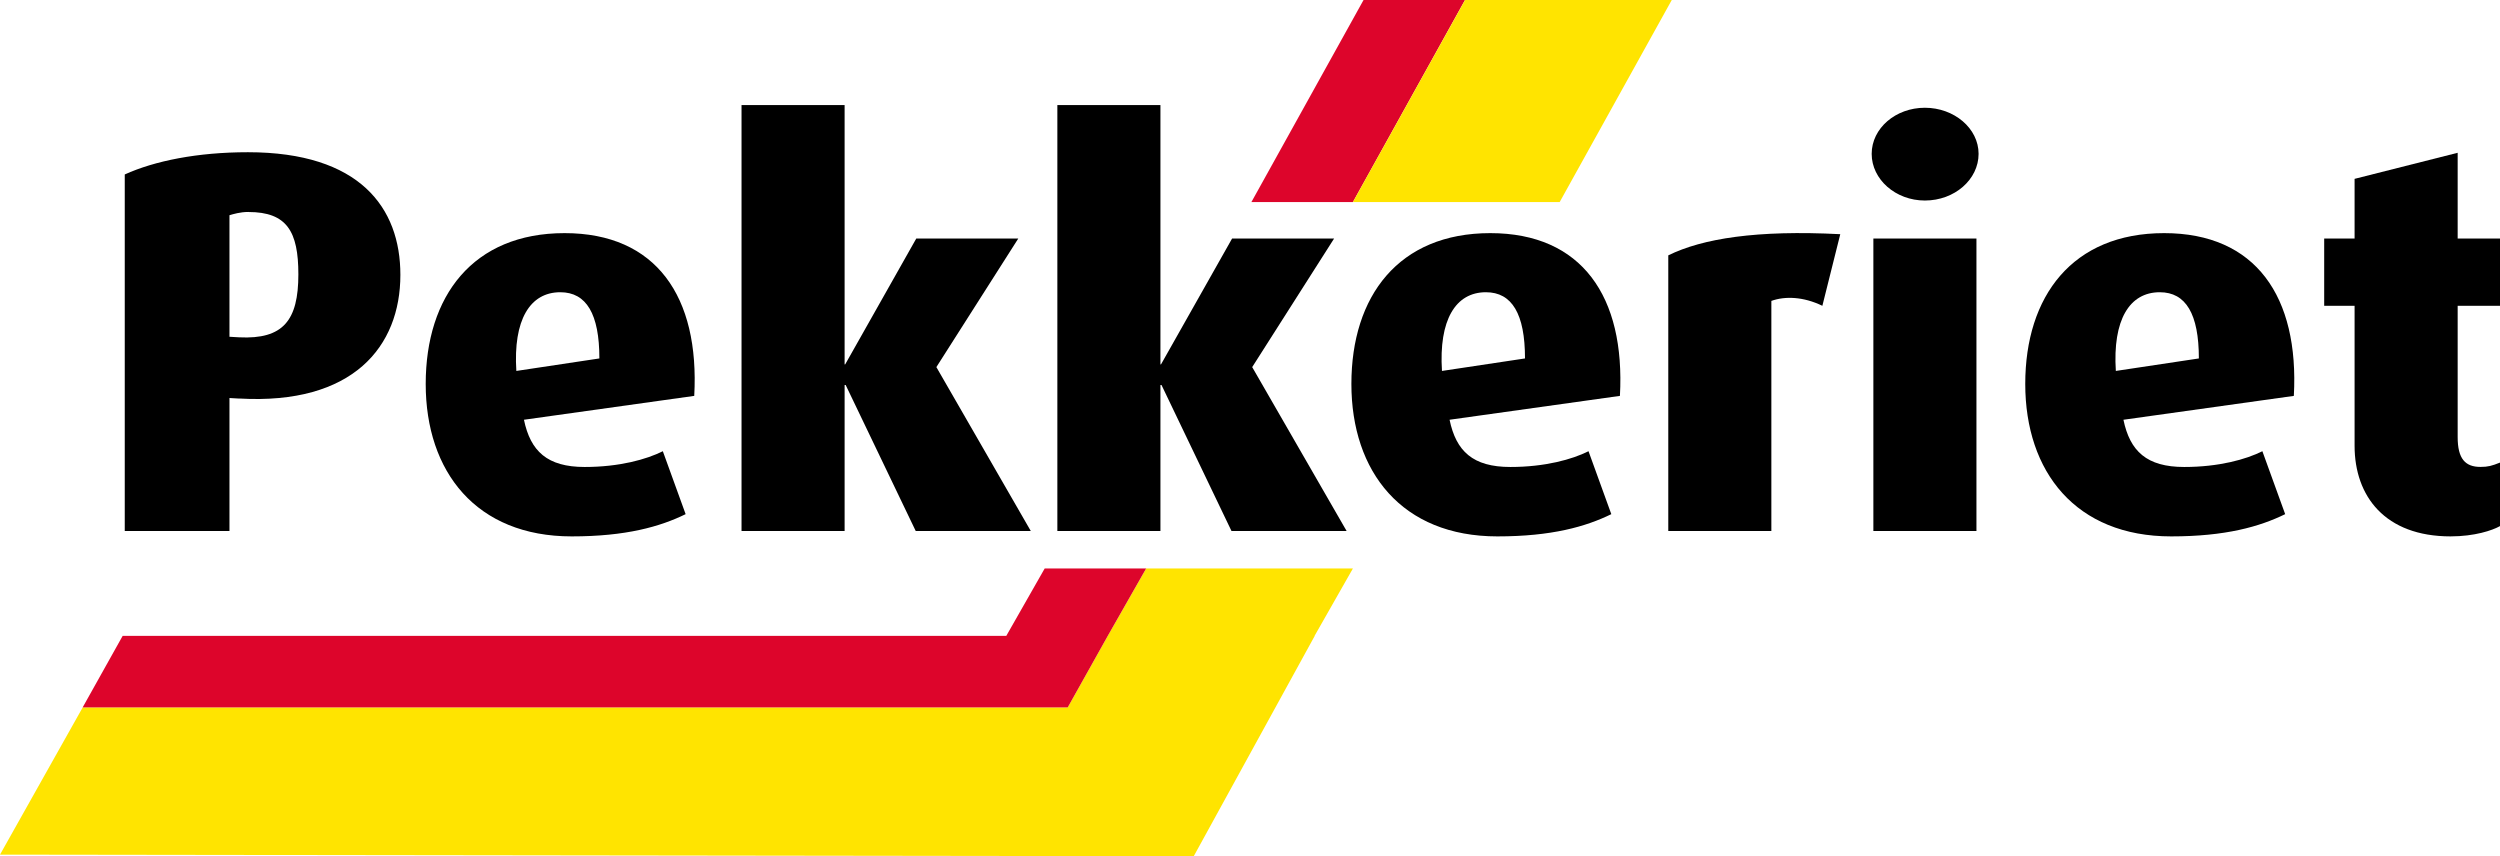
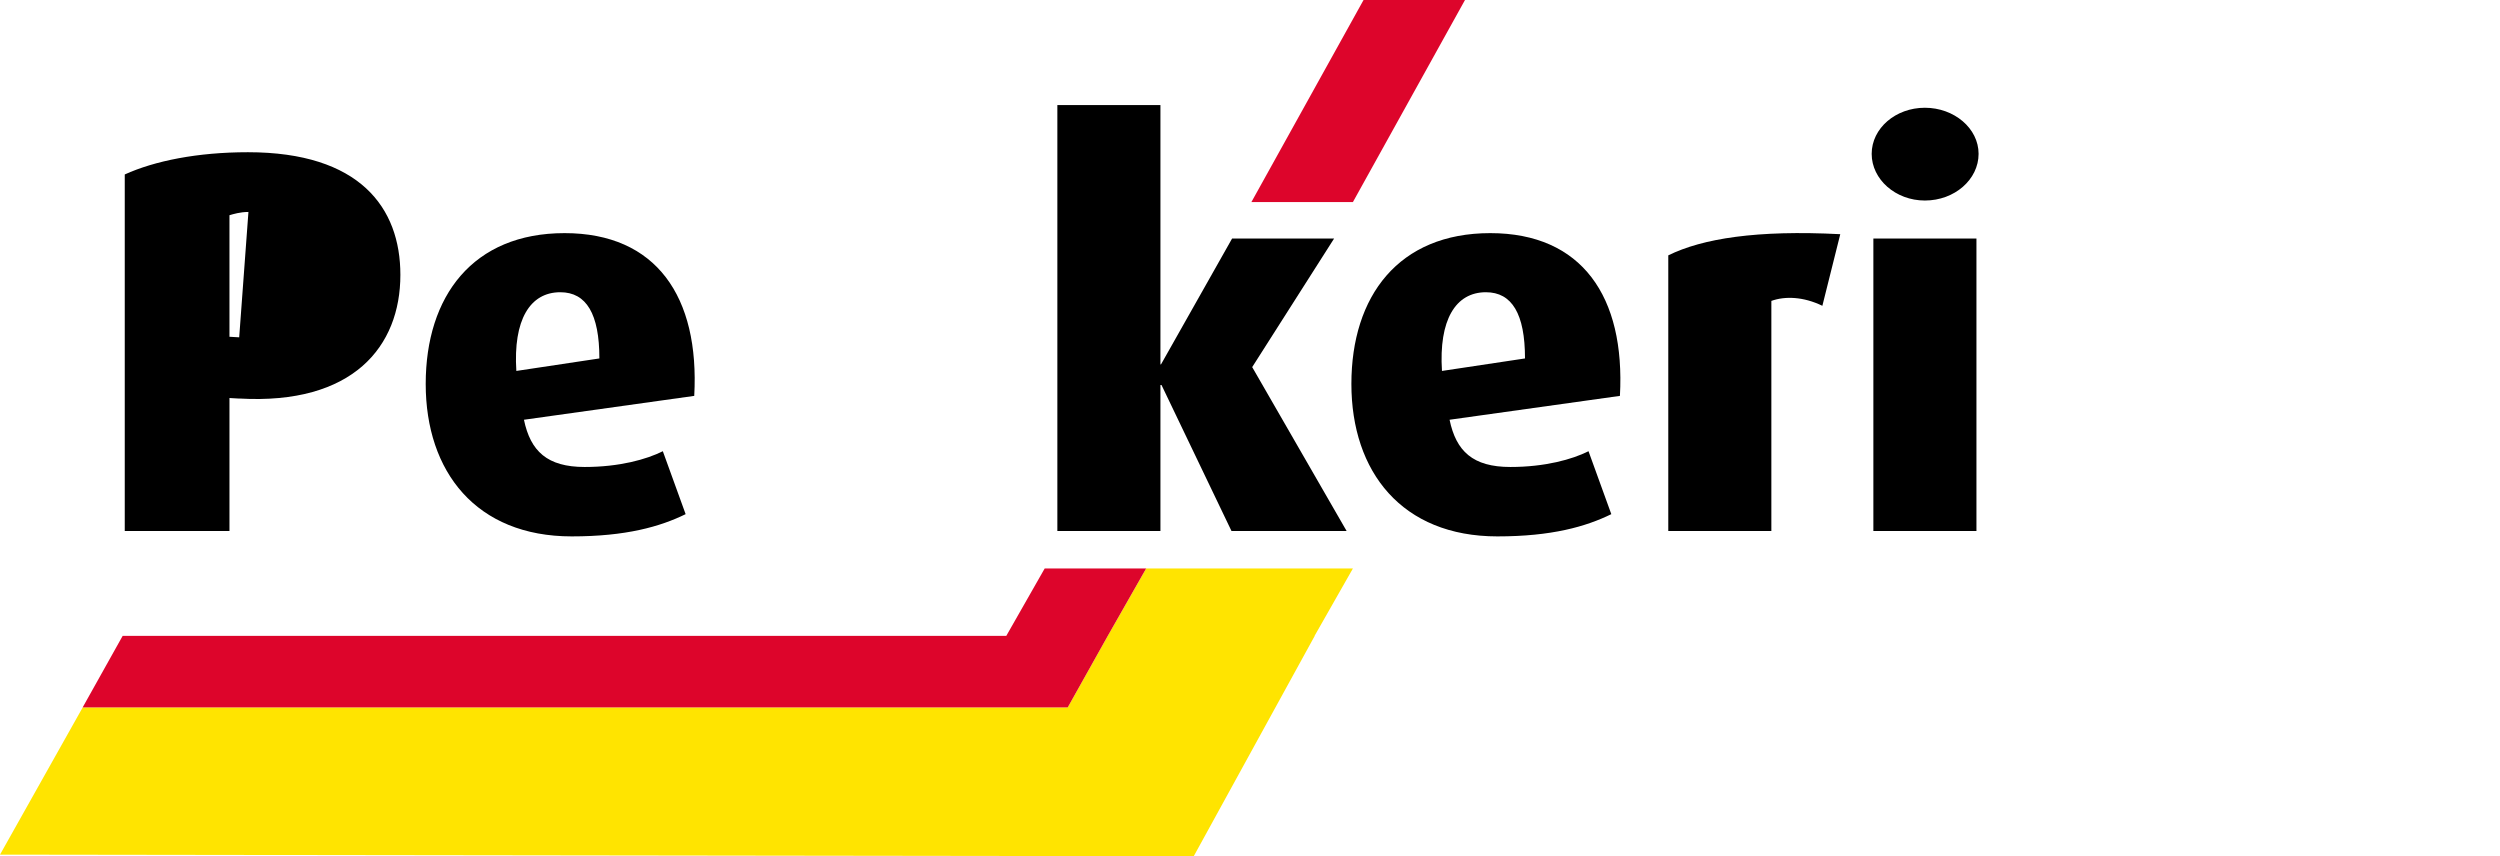
<svg xmlns="http://www.w3.org/2000/svg" id="Layer_1" data-name="Layer 1" width="444.08" height="152.1" viewBox="0 0 444.08 152.1">
-   <path d="M42.49,70.8l-1.73-.1v23.62h-18.6V30.99c5.3-2.41,12.91-3.95,21.88-3.95,19.85,0,27.08,9.83,27.08,21.78,0,12.72-8.39,23.13-28.62,21.97ZM44.13,37.65c-1.45,0-2.7.38-3.37.58v21.59l1.73.1c7.81.38,10.51-2.99,10.51-11.18,0-7.61-2.02-11.08-8.87-11.08Z" />
+   <path d="M42.49,70.8l-1.73-.1v23.62h-18.6V30.99c5.3-2.41,12.91-3.95,21.88-3.95,19.85,0,27.08,9.83,27.08,21.78,0,12.72-8.39,23.13-28.62,21.97ZM44.13,37.65c-1.45,0-2.7.38-3.37.58v21.59l1.73.1Z" />
  <path d="M93.07,74.56c1.16,5.59,4.14,8.39,10.79,8.39,6.17,0,10.99-1.35,13.88-2.8l4.05,11.18c-4.53,2.22-10.6,3.95-20.24,3.95-16.96,0-25.93-11.47-25.93-27.08s8.39-26.79,24.67-26.79,24,11.28,23.03,28.91l-30.26,4.24ZM99.53,51.91c-5.4,0-8.39,4.92-7.81,13.98l14.75-2.22c0-7.91-2.31-11.76-6.94-11.76Z" />
-   <path d="M162.66,94.32l-12.44-25.93h-.19v25.93h-18.31V18.66h18.31v46.07h.1l12.63-22.36h18.12l-14.55,22.84,16.77,29.11h-20.43Z" />
  <path d="M218.75,94.32l-12.43-25.93h-.19v25.93h-18.31V18.66h18.31v46.07h.1l12.63-22.36h18.12l-14.55,22.84,16.77,29.11h-20.43Z" />
  <path d="M257.49,74.56c1.16,5.59,4.14,8.39,10.8,8.39,6.17,0,10.99-1.35,13.88-2.8l4.05,11.18c-4.53,2.22-10.6,3.95-20.24,3.95-16.96,0-25.93-11.47-25.93-27.08s8.39-26.79,24.67-26.79,24,11.28,23.03,28.91l-30.27,4.24ZM263.95,51.91c-5.4,0-8.39,4.92-7.81,13.98l14.75-2.22c0-7.91-2.31-11.76-6.94-11.76Z" />
  <path d="M323.71,54.32c-3.38-1.64-6.65-1.74-9.06-.87v40.87h-18.31v-48.96c6.07-2.99,15.71-4.53,30.55-3.76l-3.18,12.72Z" />
  <path d="M341.92,35.62c-5.21,0-9.45-3.76-9.45-8.29s4.24-8.19,9.45-8.19,9.54,3.66,9.54,8.19-4.24,8.29-9.54,8.29ZM332.77,94.32v-51.95h18.31v51.95h-18.31Z" />
-   <path d="M377.19,74.56c1.16,5.59,4.14,8.39,10.8,8.39,6.17,0,10.99-1.35,13.88-2.8l4.05,11.18c-4.53,2.22-10.6,3.95-20.24,3.95-16.96,0-25.93-11.47-25.93-27.08s8.39-26.79,24.67-26.79,24,11.28,23.04,28.91l-30.27,4.24ZM383.65,51.91c-5.4,0-8.39,4.92-7.81,13.98l14.75-2.22c0-7.91-2.31-11.76-6.94-11.76Z" />
-   <path d="M435.31,95.28c-11.66,0-17.06-7.13-17.06-16.1v-24.86h-5.4v-11.95h5.4v-10.6l18.31-4.63v15.23h7.52v11.95h-7.52v23.32c0,3.86,1.35,5.3,4.05,5.3,1.35,0,2.02-.19,3.47-.77v11.28c-1.35.77-4.53,1.83-8.77,1.83Z" />
  <polygon points="240.32 100.98 203.59 100.98 196.73 113.03 196.73 113.03 189.66 125.66 14.69 125.66 0 151.81 212.04 152.1 233.54 112.95 233.51 112.95 240.32 100.98" fill="#ffe400" />
  <polygon points="196.73 113.03 196.73 113.03 203.59 100.98 203.51 100.98 185.57 100.98 178.75 112.95 21.79 112.95 14.68 125.66 14.69 125.66 189.66 125.66 196.73 113.03" fill="#dd052b" />
  <polygon points="240.32 35.89 222.29 35.89 242.21 0 260.23 0 240.32 35.89" fill="#dd052b" />
-   <polygon points="277.05 35.89 240.32 35.89 260.24 0 296.96 0 277.05 35.89" fill="#ffe400" />
</svg>